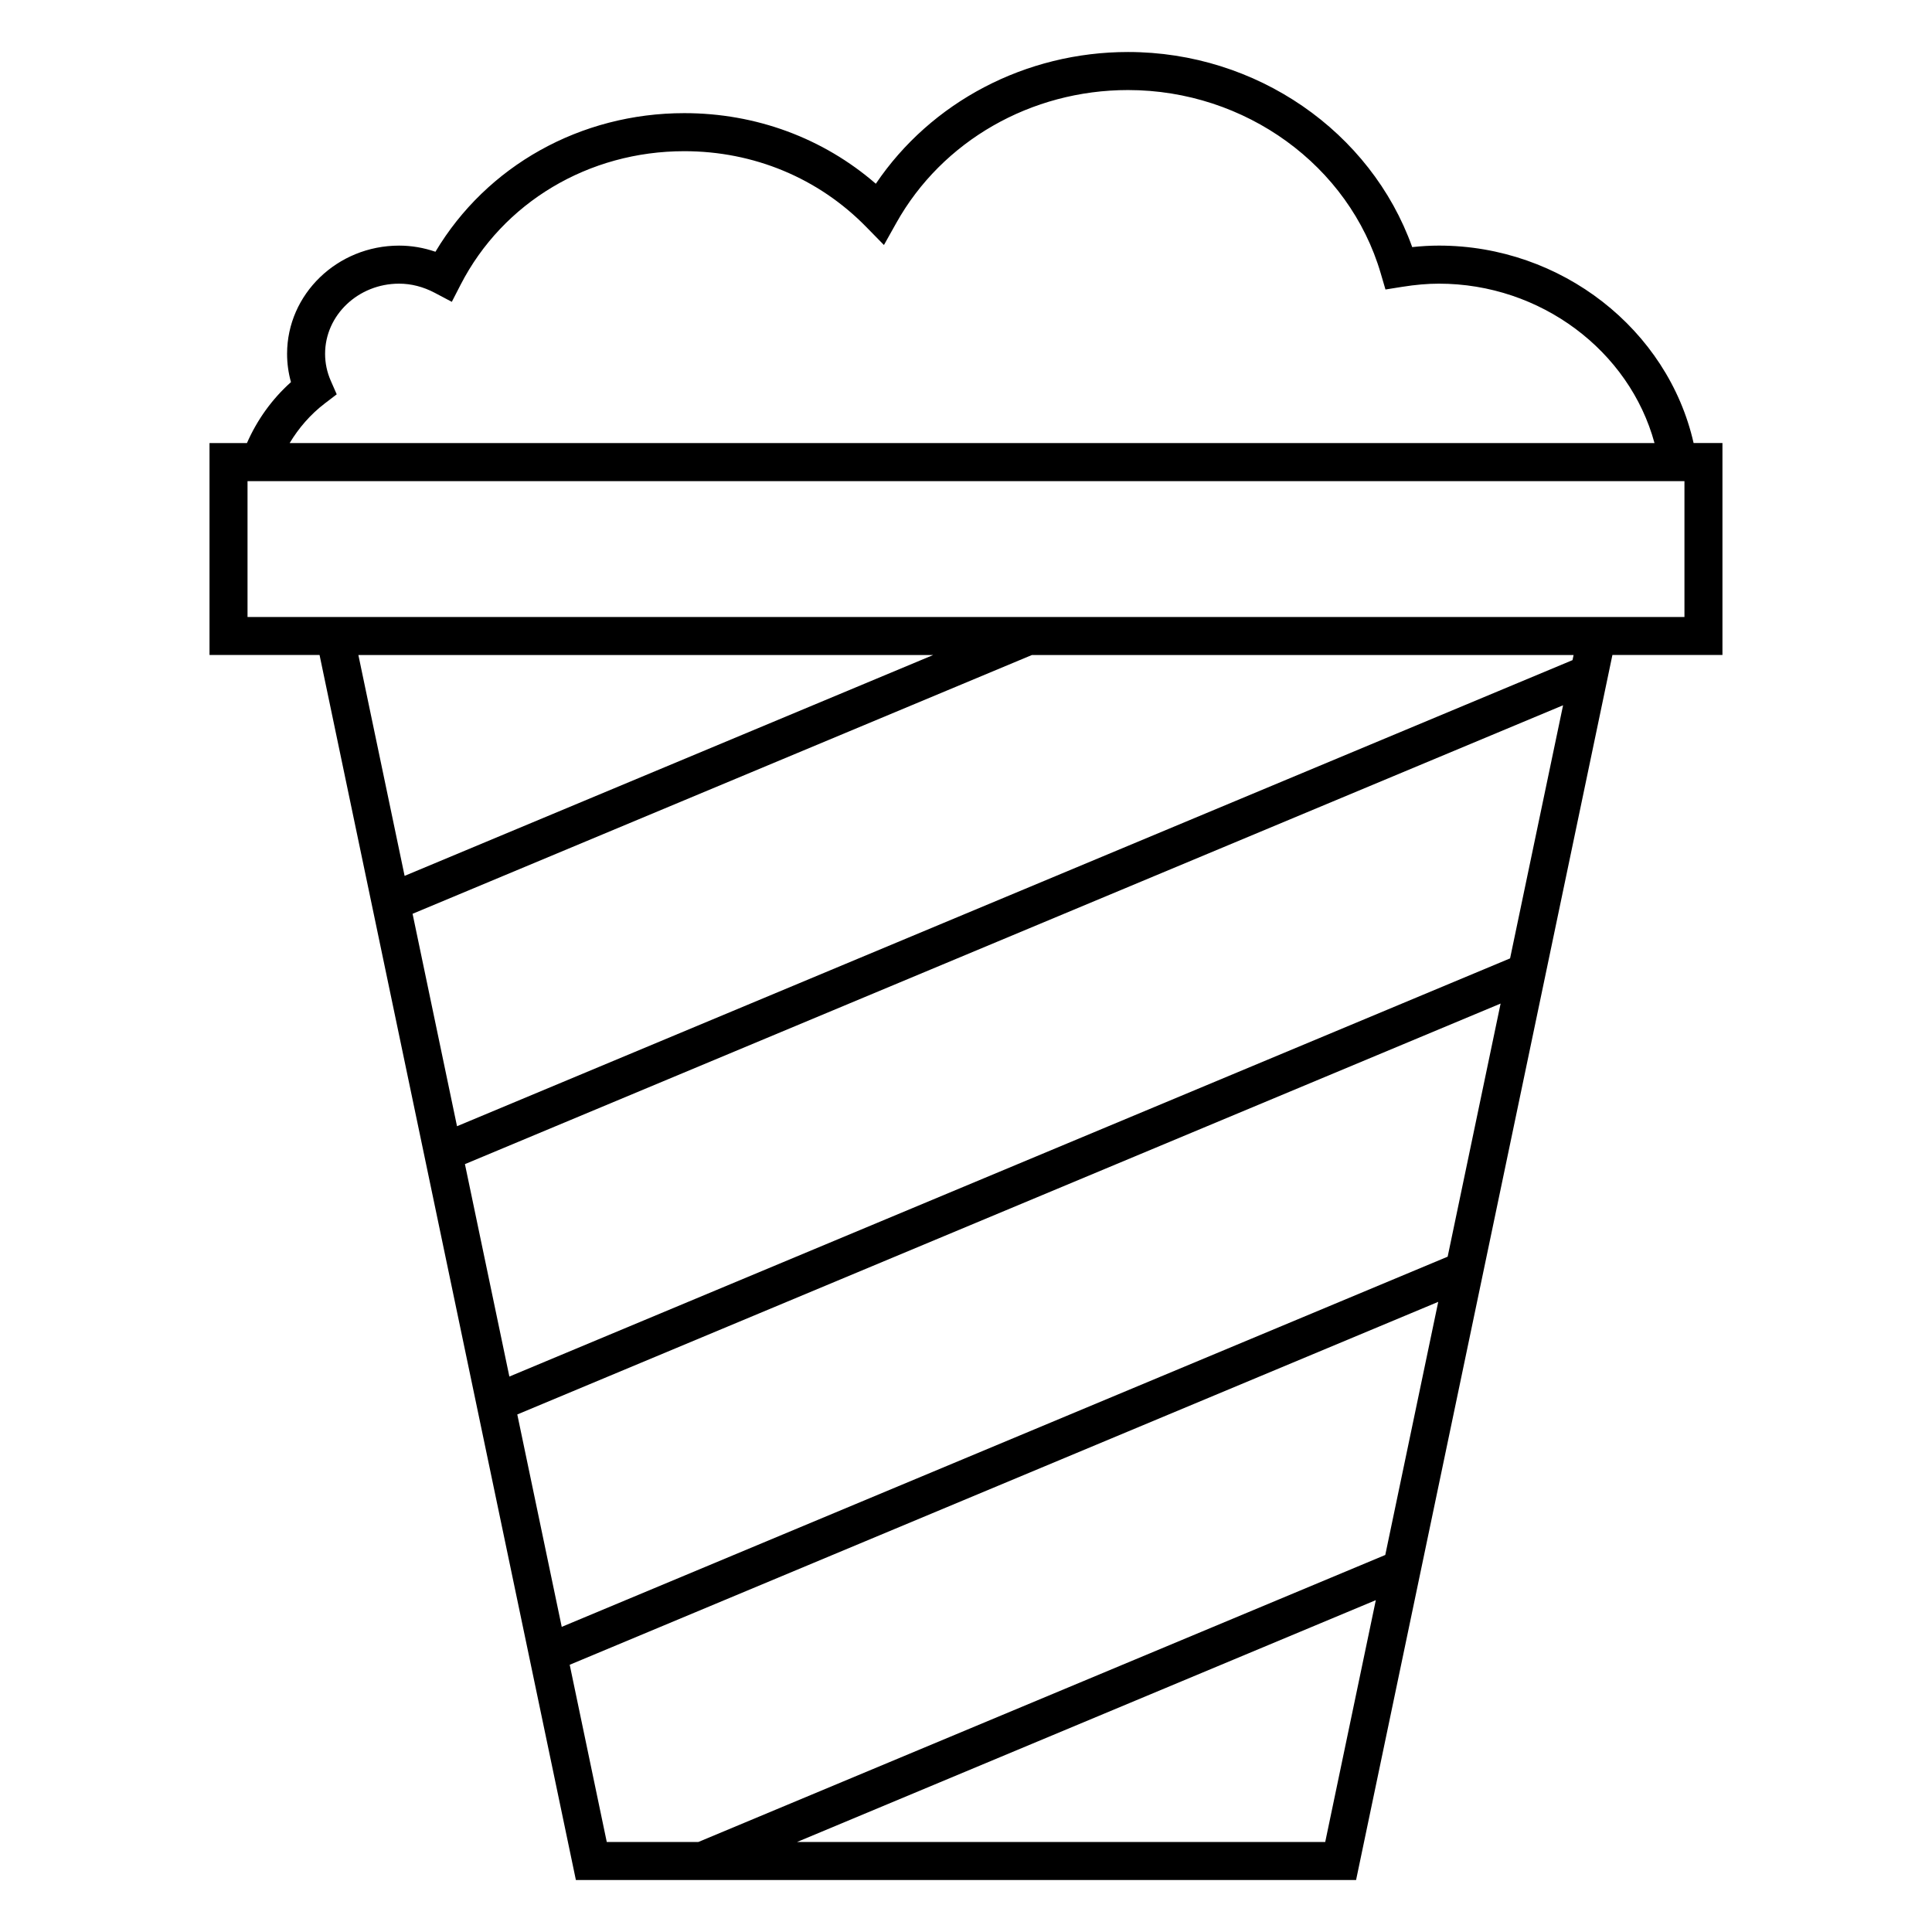
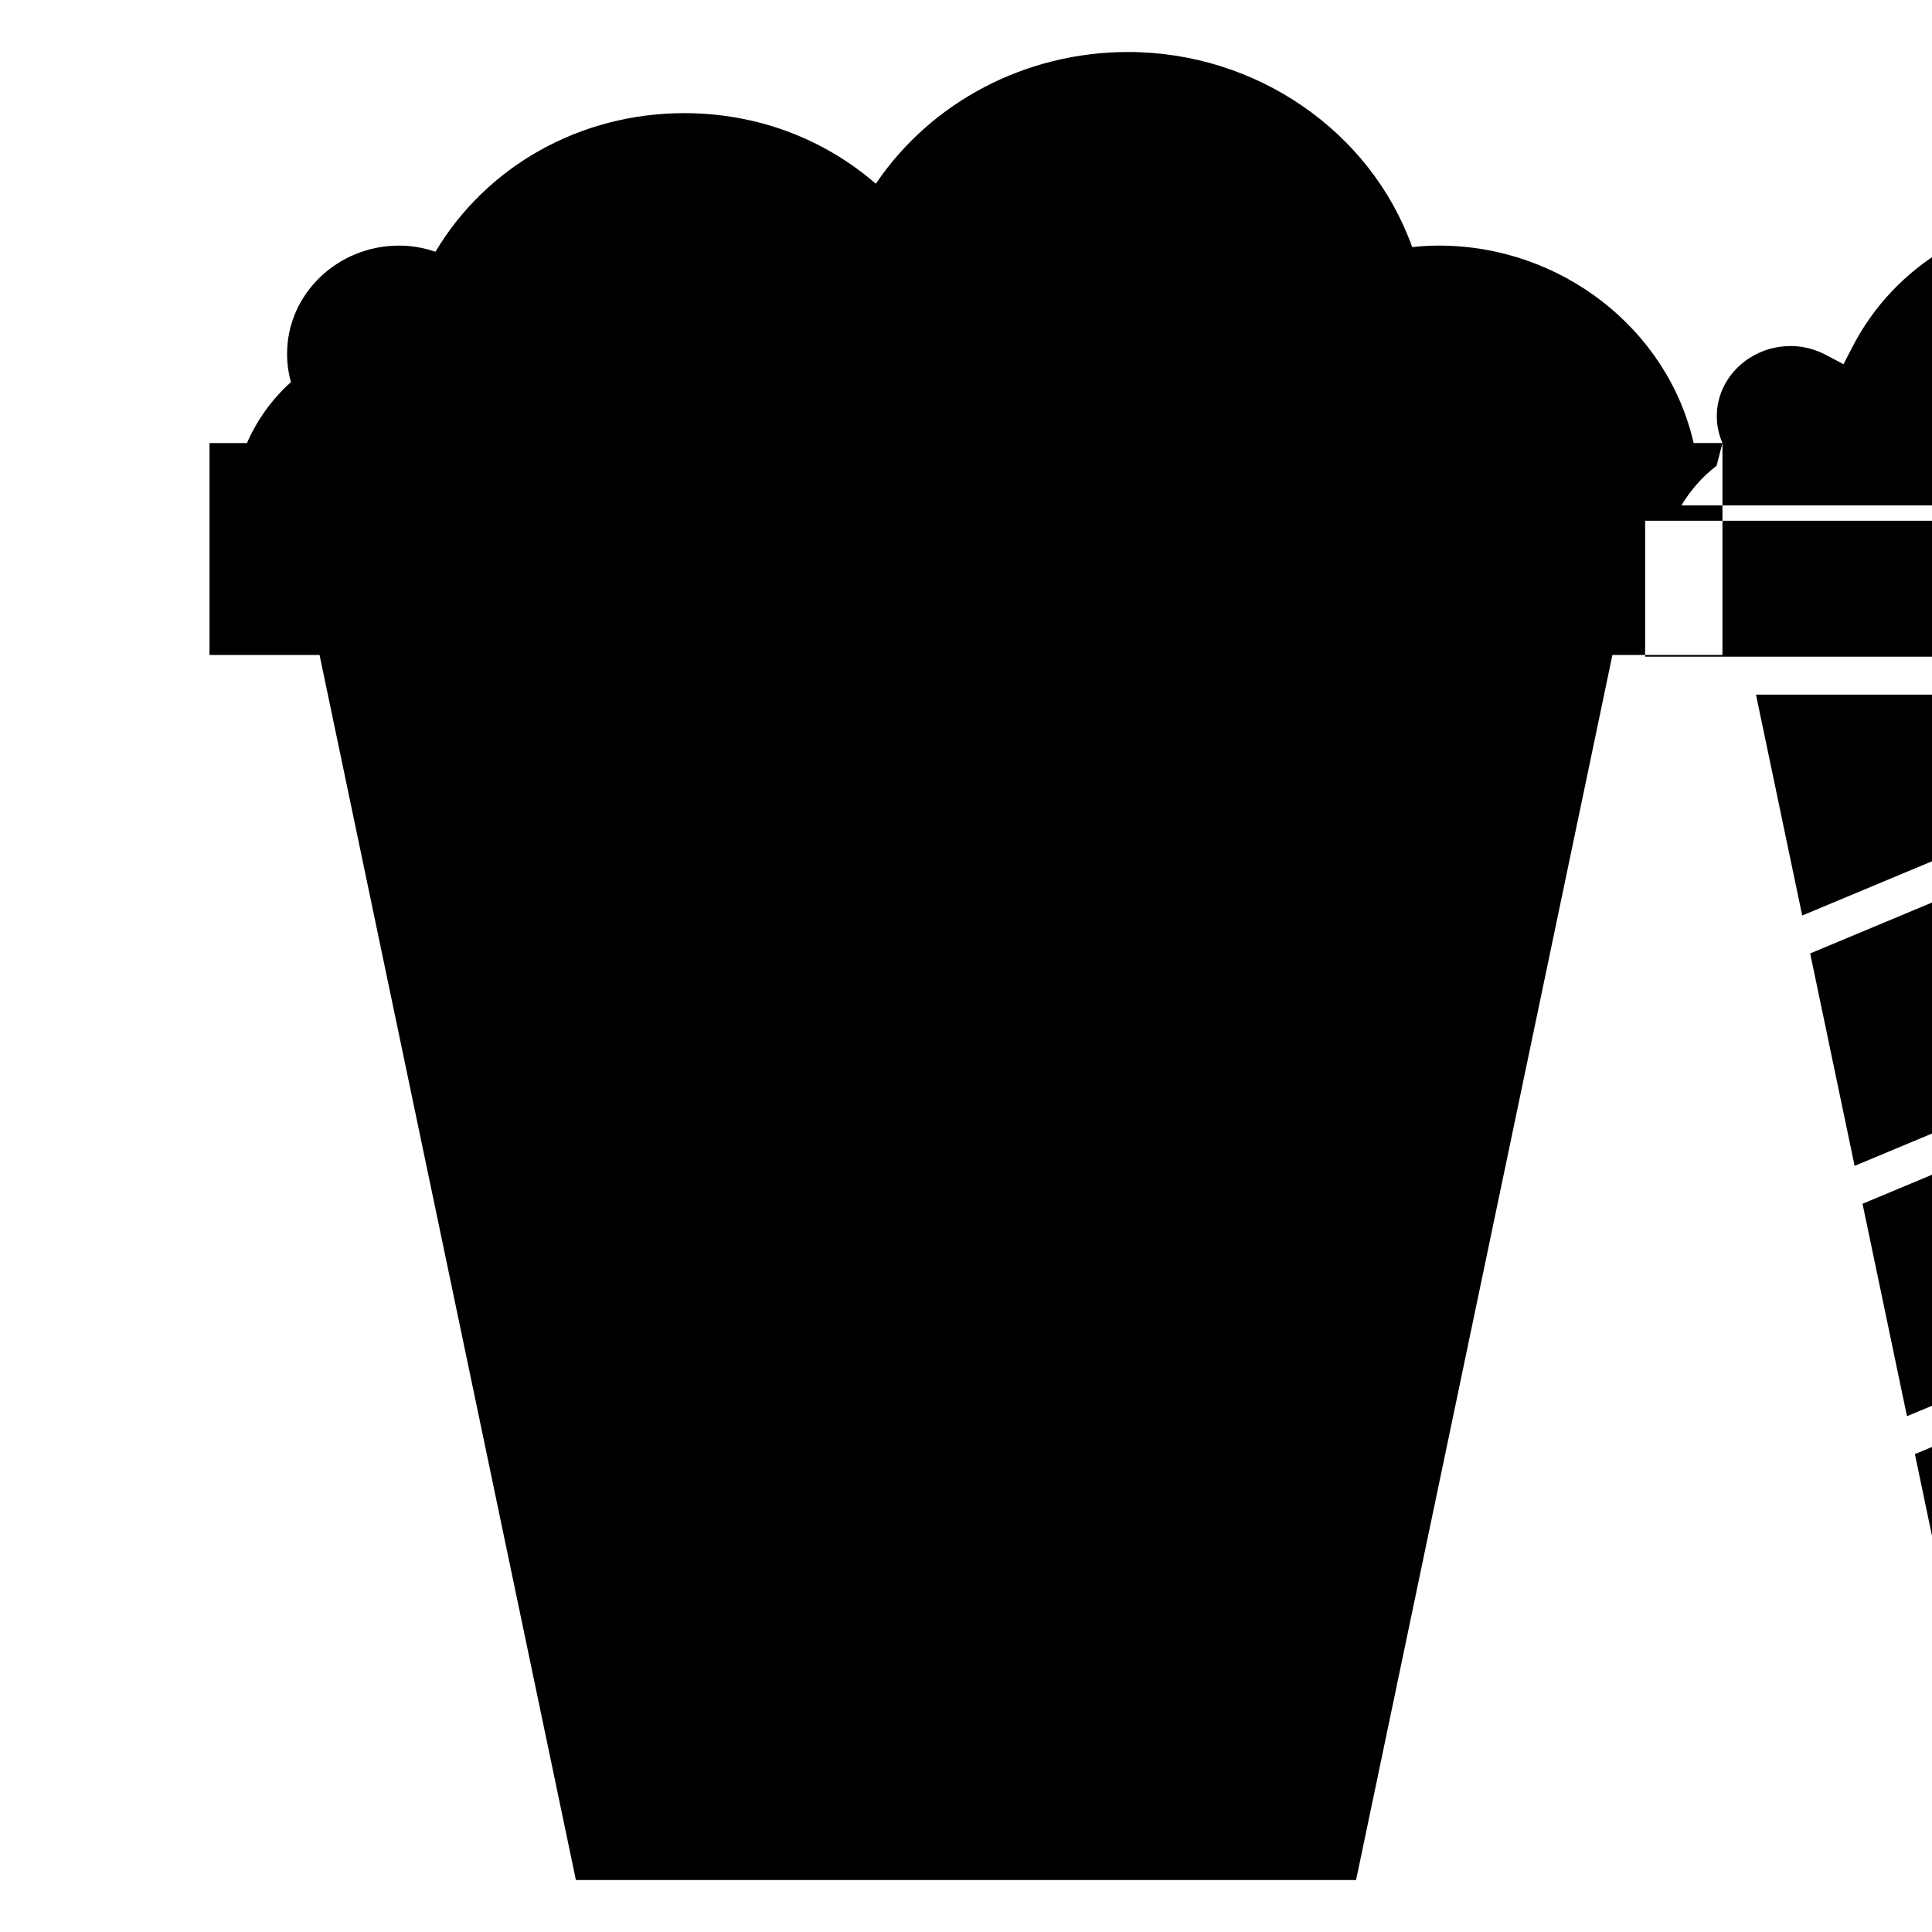
<svg xmlns="http://www.w3.org/2000/svg" fill="#000000" width="800px" height="800px" version="1.1" viewBox="144 144 512 512">
-   <path d="m600.47 261.41h-7.648c-6.82-30.109-35.035-52.324-67.492-52.324-2.277 0-4.621 0.133-7.082 0.398-10.961-30.652-41.305-51.703-75.301-51.703-27.16 0-52.203 13.23-66.844 34.914-13.984-12.113-31.773-18.711-50.758-18.711-27.512 0-52.359 13.957-65.949 36.734-3.133-1.078-6.359-1.629-9.633-1.629-16.367 0-29.684 12.863-29.684 28.668 0 2.559 0.348 5.074 1.031 7.508-5.074 4.527-8.988 10.047-11.668 16.148h-9.922v56.164h29.164l67.93 324.64h206.76l67.93-324.64h29.16v-56.164zm-370.38-10.508 3.144-2.402-1.586-3.621c-0.992-2.262-1.496-4.66-1.496-7.117 0-10.254 8.797-18.59 19.609-18.59 3.223 0 6.41 0.82 9.465 2.434l4.508 2.383 2.332-4.535c11.219-21.828 33.93-35.387 59.277-35.387 18.418 0 35.543 7.125 48.203 20.059l4.707 4.805 3.289-5.871c12.156-21.711 35.684-35.195 61.398-35.195 31.059 0 58.602 19.98 66.973 48.594l1.25 4.262 4.383-0.699c3.562-0.57 6.762-0.848 9.777-0.848 26.965 0 50.492 17.801 57.141 42.25l-361.7-0.008c2.398-3.988 5.496-7.586 9.324-10.512zm8.883 66.68h152.34l-140.09 58.531zm288.67 159.45-234.78 98.102-11.777-56.289 260.59-108.89zm16.543-79.051-265.2 110.82-11.777-56.297 291.02-121.6zm-249.21 187.2 230.17-96.176-14.035 67.078-182.05 76.066h-24.262zm200.22 46.969h-139.98l153.39-64.094zm65.535-313.21-295.62 123.52-11.777-56.297 164.13-68.578h143.55zm29.664-11.426h-380.8v-36.012h380.8z" />
+   <path d="m600.47 261.41h-7.648c-6.82-30.109-35.035-52.324-67.492-52.324-2.277 0-4.621 0.133-7.082 0.398-10.961-30.652-41.305-51.703-75.301-51.703-27.16 0-52.203 13.23-66.844 34.914-13.984-12.113-31.773-18.711-50.758-18.711-27.512 0-52.359 13.957-65.949 36.734-3.133-1.078-6.359-1.629-9.633-1.629-16.367 0-29.684 12.863-29.684 28.668 0 2.559 0.348 5.074 1.031 7.508-5.074 4.527-8.988 10.047-11.668 16.148h-9.922v56.164h29.164l67.93 324.64h206.76l67.93-324.64h29.16v-56.164zc-0.992-2.262-1.496-4.66-1.496-7.117 0-10.254 8.797-18.59 19.609-18.59 3.223 0 6.41 0.82 9.465 2.434l4.508 2.383 2.332-4.535c11.219-21.828 33.93-35.387 59.277-35.387 18.418 0 35.543 7.125 48.203 20.059l4.707 4.805 3.289-5.871c12.156-21.711 35.684-35.195 61.398-35.195 31.059 0 58.602 19.98 66.973 48.594l1.25 4.262 4.383-0.699c3.562-0.57 6.762-0.848 9.777-0.848 26.965 0 50.492 17.801 57.141 42.25l-361.7-0.008c2.398-3.988 5.496-7.586 9.324-10.512zm8.883 66.68h152.34l-140.09 58.531zm288.67 159.45-234.78 98.102-11.777-56.289 260.59-108.89zm16.543-79.051-265.2 110.82-11.777-56.297 291.02-121.6zm-249.21 187.2 230.17-96.176-14.035 67.078-182.05 76.066h-24.262zm200.22 46.969h-139.98l153.39-64.094zm65.535-313.21-295.62 123.52-11.777-56.297 164.13-68.578h143.55zm29.664-11.426h-380.8v-36.012h380.8z" />
</svg>